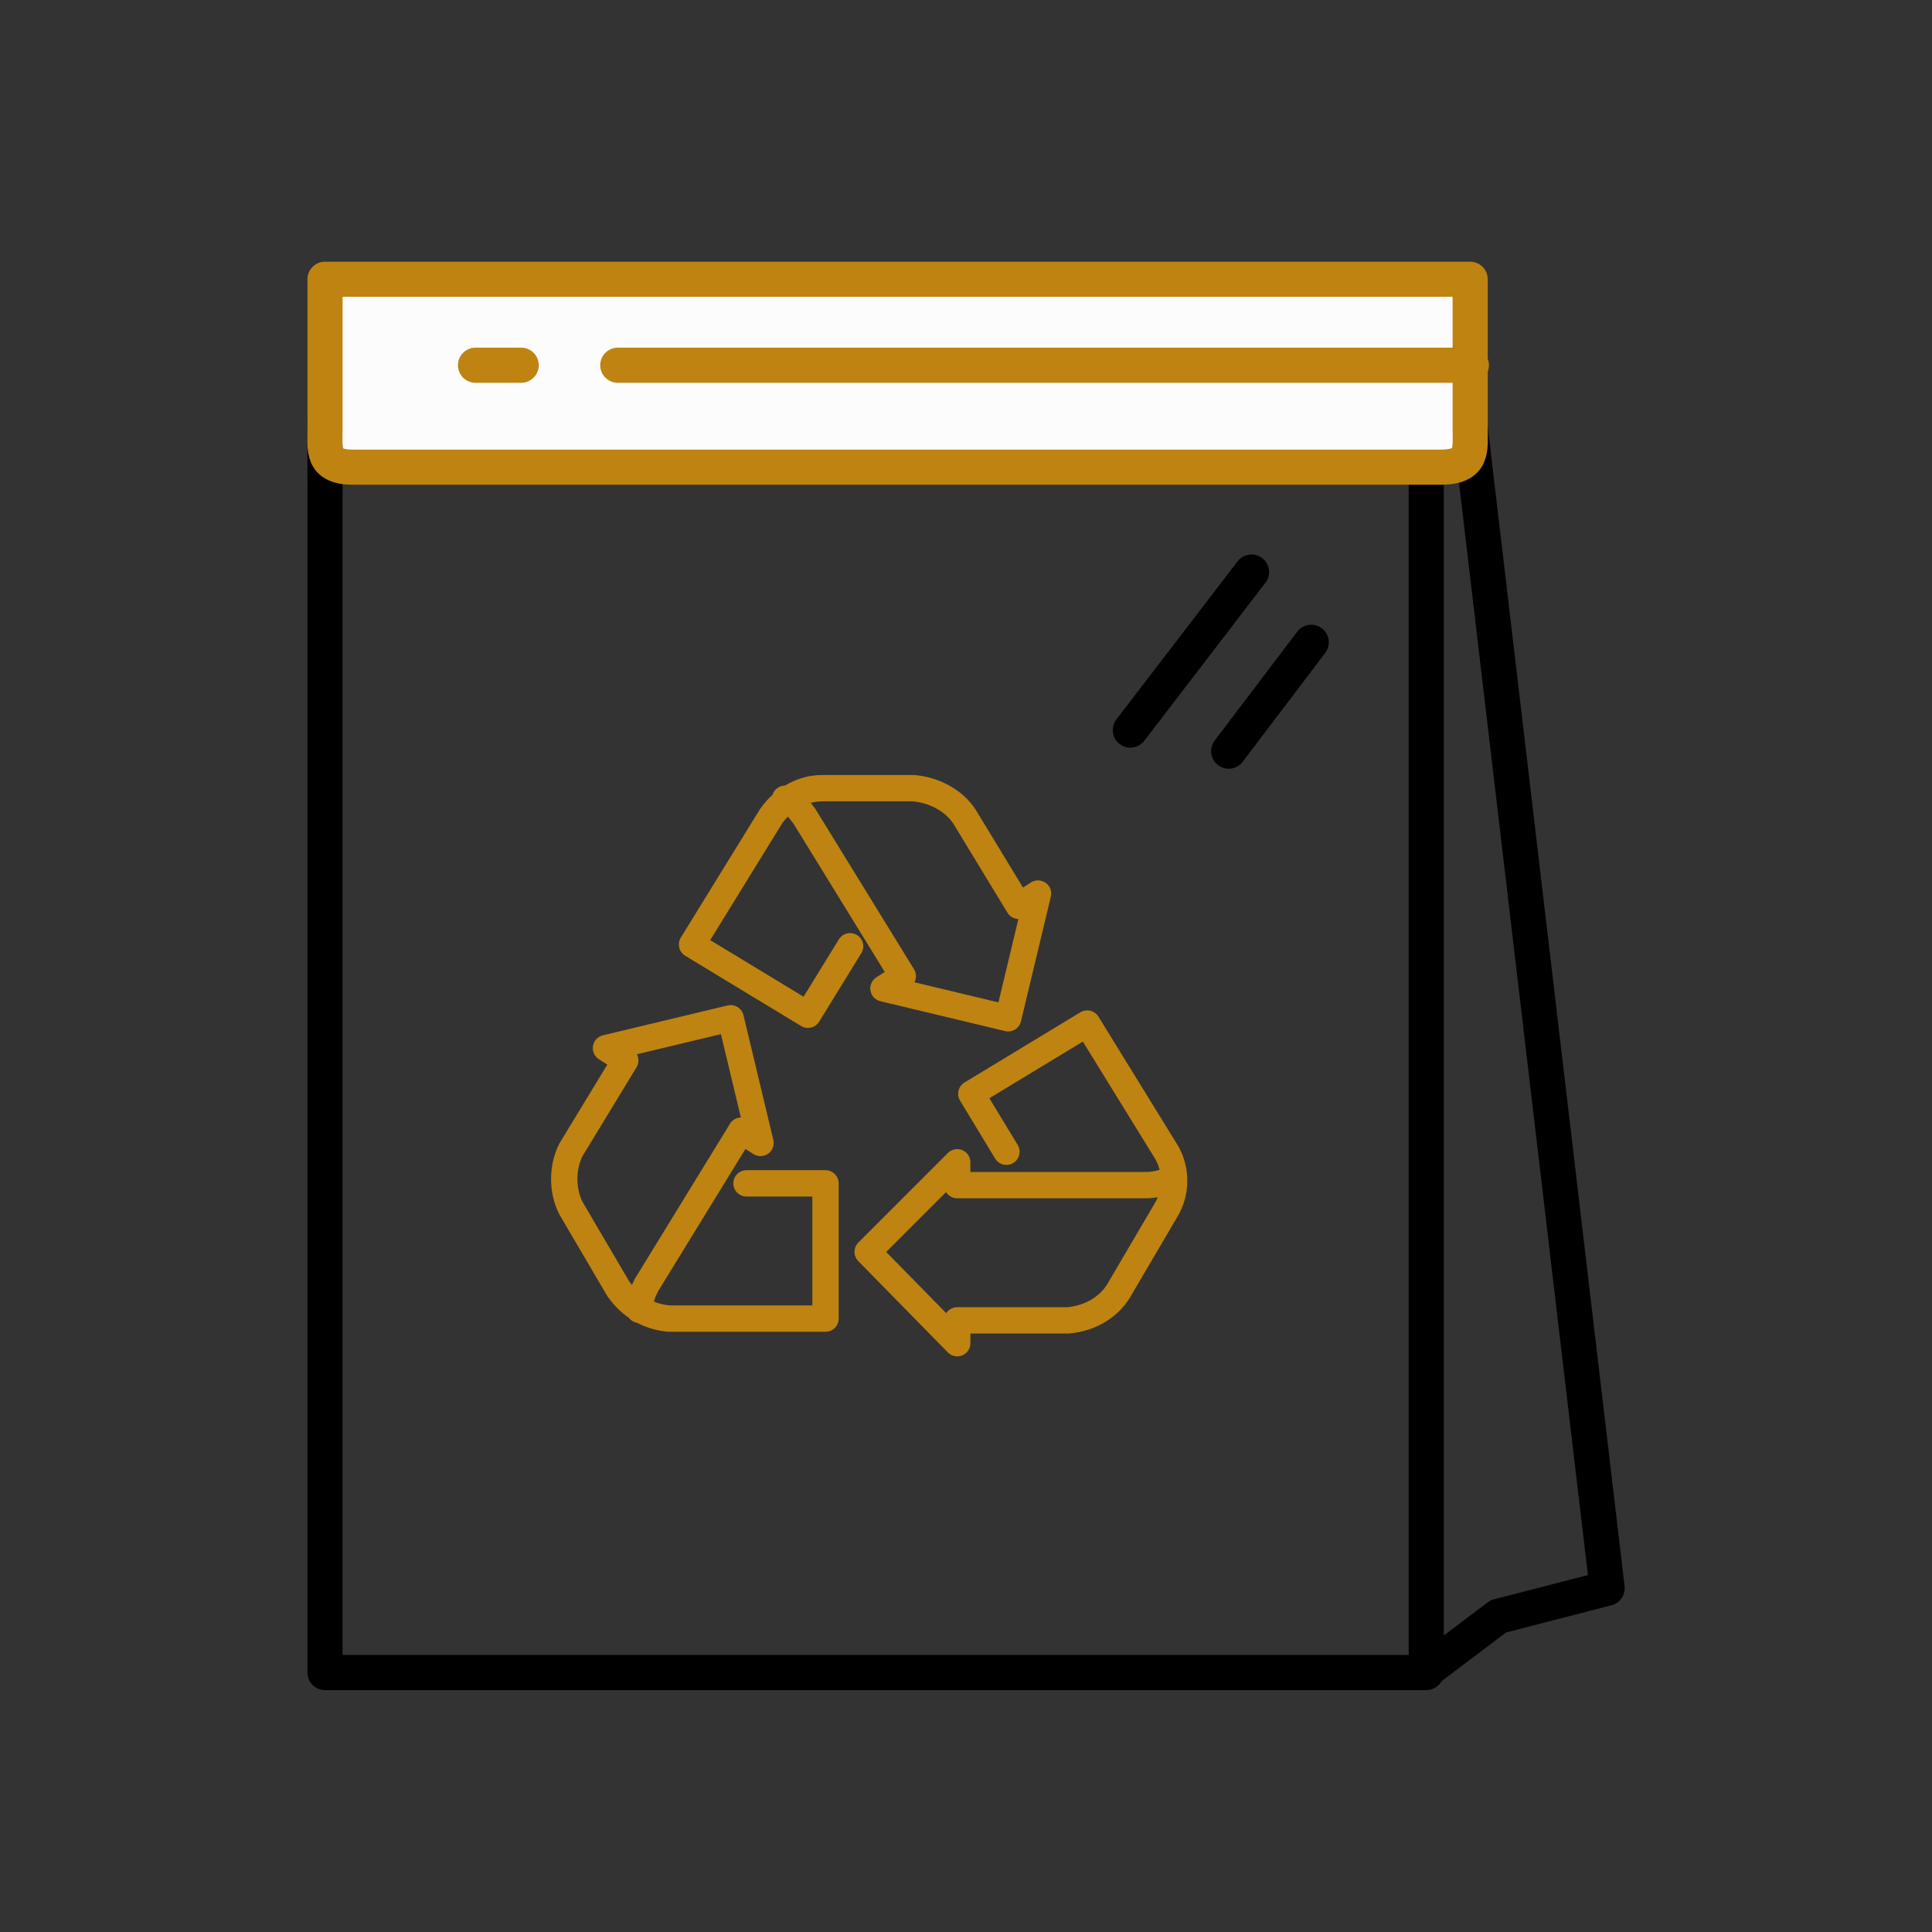
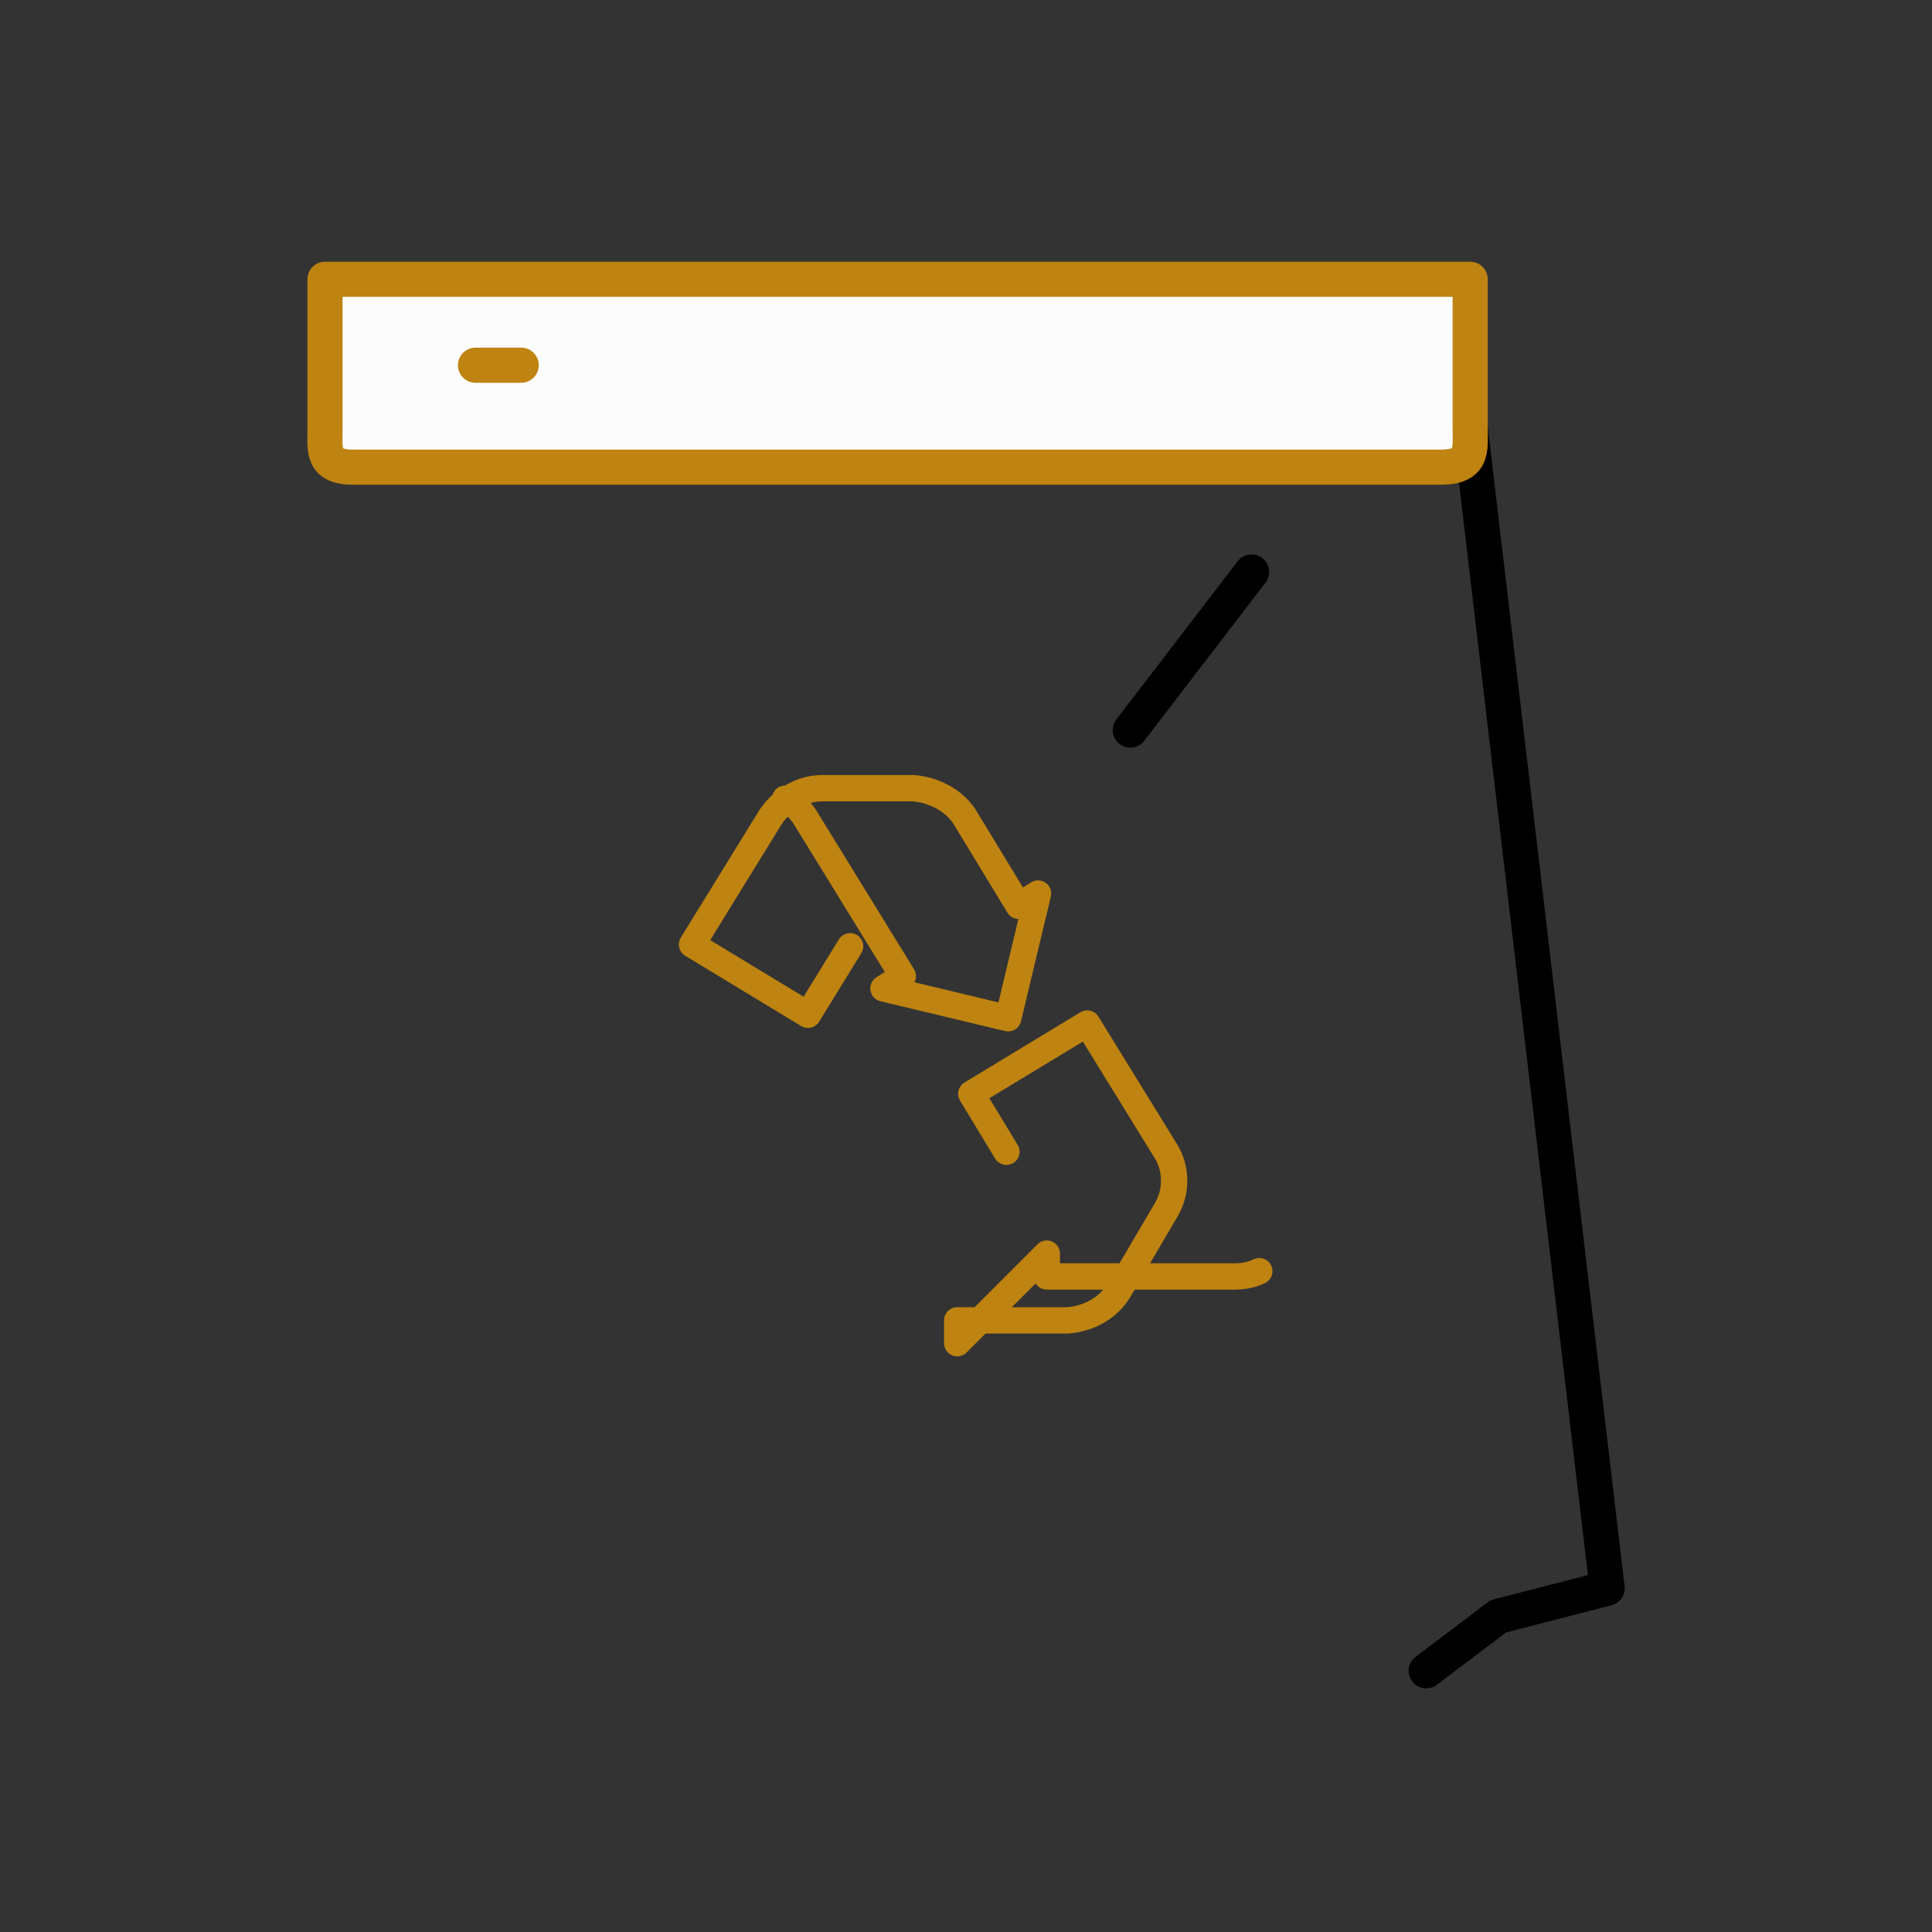
<svg xmlns="http://www.w3.org/2000/svg" version="1.1" id="Camada_1" x="0px" y="0px" width="110px" height="110px" viewBox="0 0 110 110" style="enable-background:new 0 0 110 110;" xml:space="preserve">
  <rect x="0" y="0" width="110" height="110" fill="#333333" stroke="none" />
  <style type="text/css">
	.st0{fill:none;stroke:#000000;stroke-width:2;stroke-linecap:round;stroke-linejoin:round;}
	.st1{fill:#FCFCFC;stroke:#BE8311;stroke-width:2;stroke-linecap:round;stroke-linejoin:round;}
	.st2{fill:none;stroke:#BE8311;stroke-width:2;stroke-linecap:round;stroke-linejoin:round;}
	.st3{fill:none;stroke:#BE8311;stroke-width:1.5;stroke-linecap:round;stroke-linejoin:round;}
</style>
  <g id="Grupo_4200" transform="translate(-157.334 -72.876)">
    <g id="Grupo_4199" transform="translate(158.338 73.876)">
      <g id="Grupo_4195" transform="translate(0 8.528)">
-         <path id="Caminho_14801" class="st0" d="M80.2,85.7H17.5V14.1L35.1,17h45.1L80.2,85.7z" />
        <path id="Caminho_14802" class="st0" d="M82.7,14.8l7.8,66.1l-6.2,1.6l-4.1,3.1" />
      </g>
      <g id="Grupo_4196" transform="translate(45.852 16.769)">
        <line id="Linha_623" class="st0" x1="24.4" y1="14.8" x2="17.5" y2="23.8" />
-         <line id="Linha_624" class="st0" x1="27.8" y1="18.8" x2="23.1" y2="25" />
      </g>
      <g id="Grupo_4198" transform="translate(0.001)">
        <path id="Caminho_14803" class="st1" d="M81,25.6c1.9,0,1.7-1,1.7-2.2v-8.5H17.5v8.5c0,1.2-0.2,2.2,1.6,2.2L81,25.6z" />
        <g id="Grupo_4197" transform="translate(8.569 4.994)">
-           <line id="Linha_625" class="st2" x1="74.2" y1="14.8" x2="25.6" y2="14.8" />
          <line id="Linha_626" class="st2" x1="20.1" y1="14.8" x2="17.5" y2="14.8" />
        </g>
      </g>
    </g>
  </g>
  <g id="Grupo_4201" transform="translate(2.701 -14.224)">
    <path id="Caminho_14804" class="st3" d="M45.7,68.1L43.3,72l-6.6-4l4.5-7.3c0.7-1,1.8-1.6,2.9-1.6h5.2c1.2,0.1,2.3,0.7,2.9,1.6   l3.1,5.1l1.1-0.7l-1.7,7.1l-7.1-1.7l1.1-0.7l-5.6-9.1c-0.3-0.4-0.6-0.8-1.1-1" />
-     <path id="Caminho_14805" class="st3" d="M39.8,81.6h4.5v7.7h-8.9c-1.2-0.1-2.2-0.7-2.9-1.7L29.8,83c-0.5-1-0.5-2.3,0-3.3l0,0   l3.1-5.1l-1.1-0.7l7.1-1.7l1.7,7.1l-1.1-0.7l-5.4,8.8c-0.2,0.4-0.4,0.9-0.4,1.4" />
-     <path id="Caminho_14806" class="st3" d="M54.6,79.8l-2-3.3l6.6-4l4.5,7.3l0,0c0.6,1,0.6,2.3,0,3.3L61,87.7c-0.6,1-1.7,1.6-2.9,1.7   h-6.3v1.3l-5.1-5.2l5.1-5.1v1.3h10.7c0.5,0,1-0.1,1.4-0.3" />
+     <path id="Caminho_14806" class="st3" d="M54.6,79.8l-2-3.3l6.6-4l4.5,7.3l0,0c0.6,1,0.6,2.3,0,3.3L61,87.7c-0.6,1-1.7,1.6-2.9,1.7   h-6.3v1.3l5.1-5.1v1.3h10.7c0.5,0,1-0.1,1.4-0.3" />
  </g>
</svg>